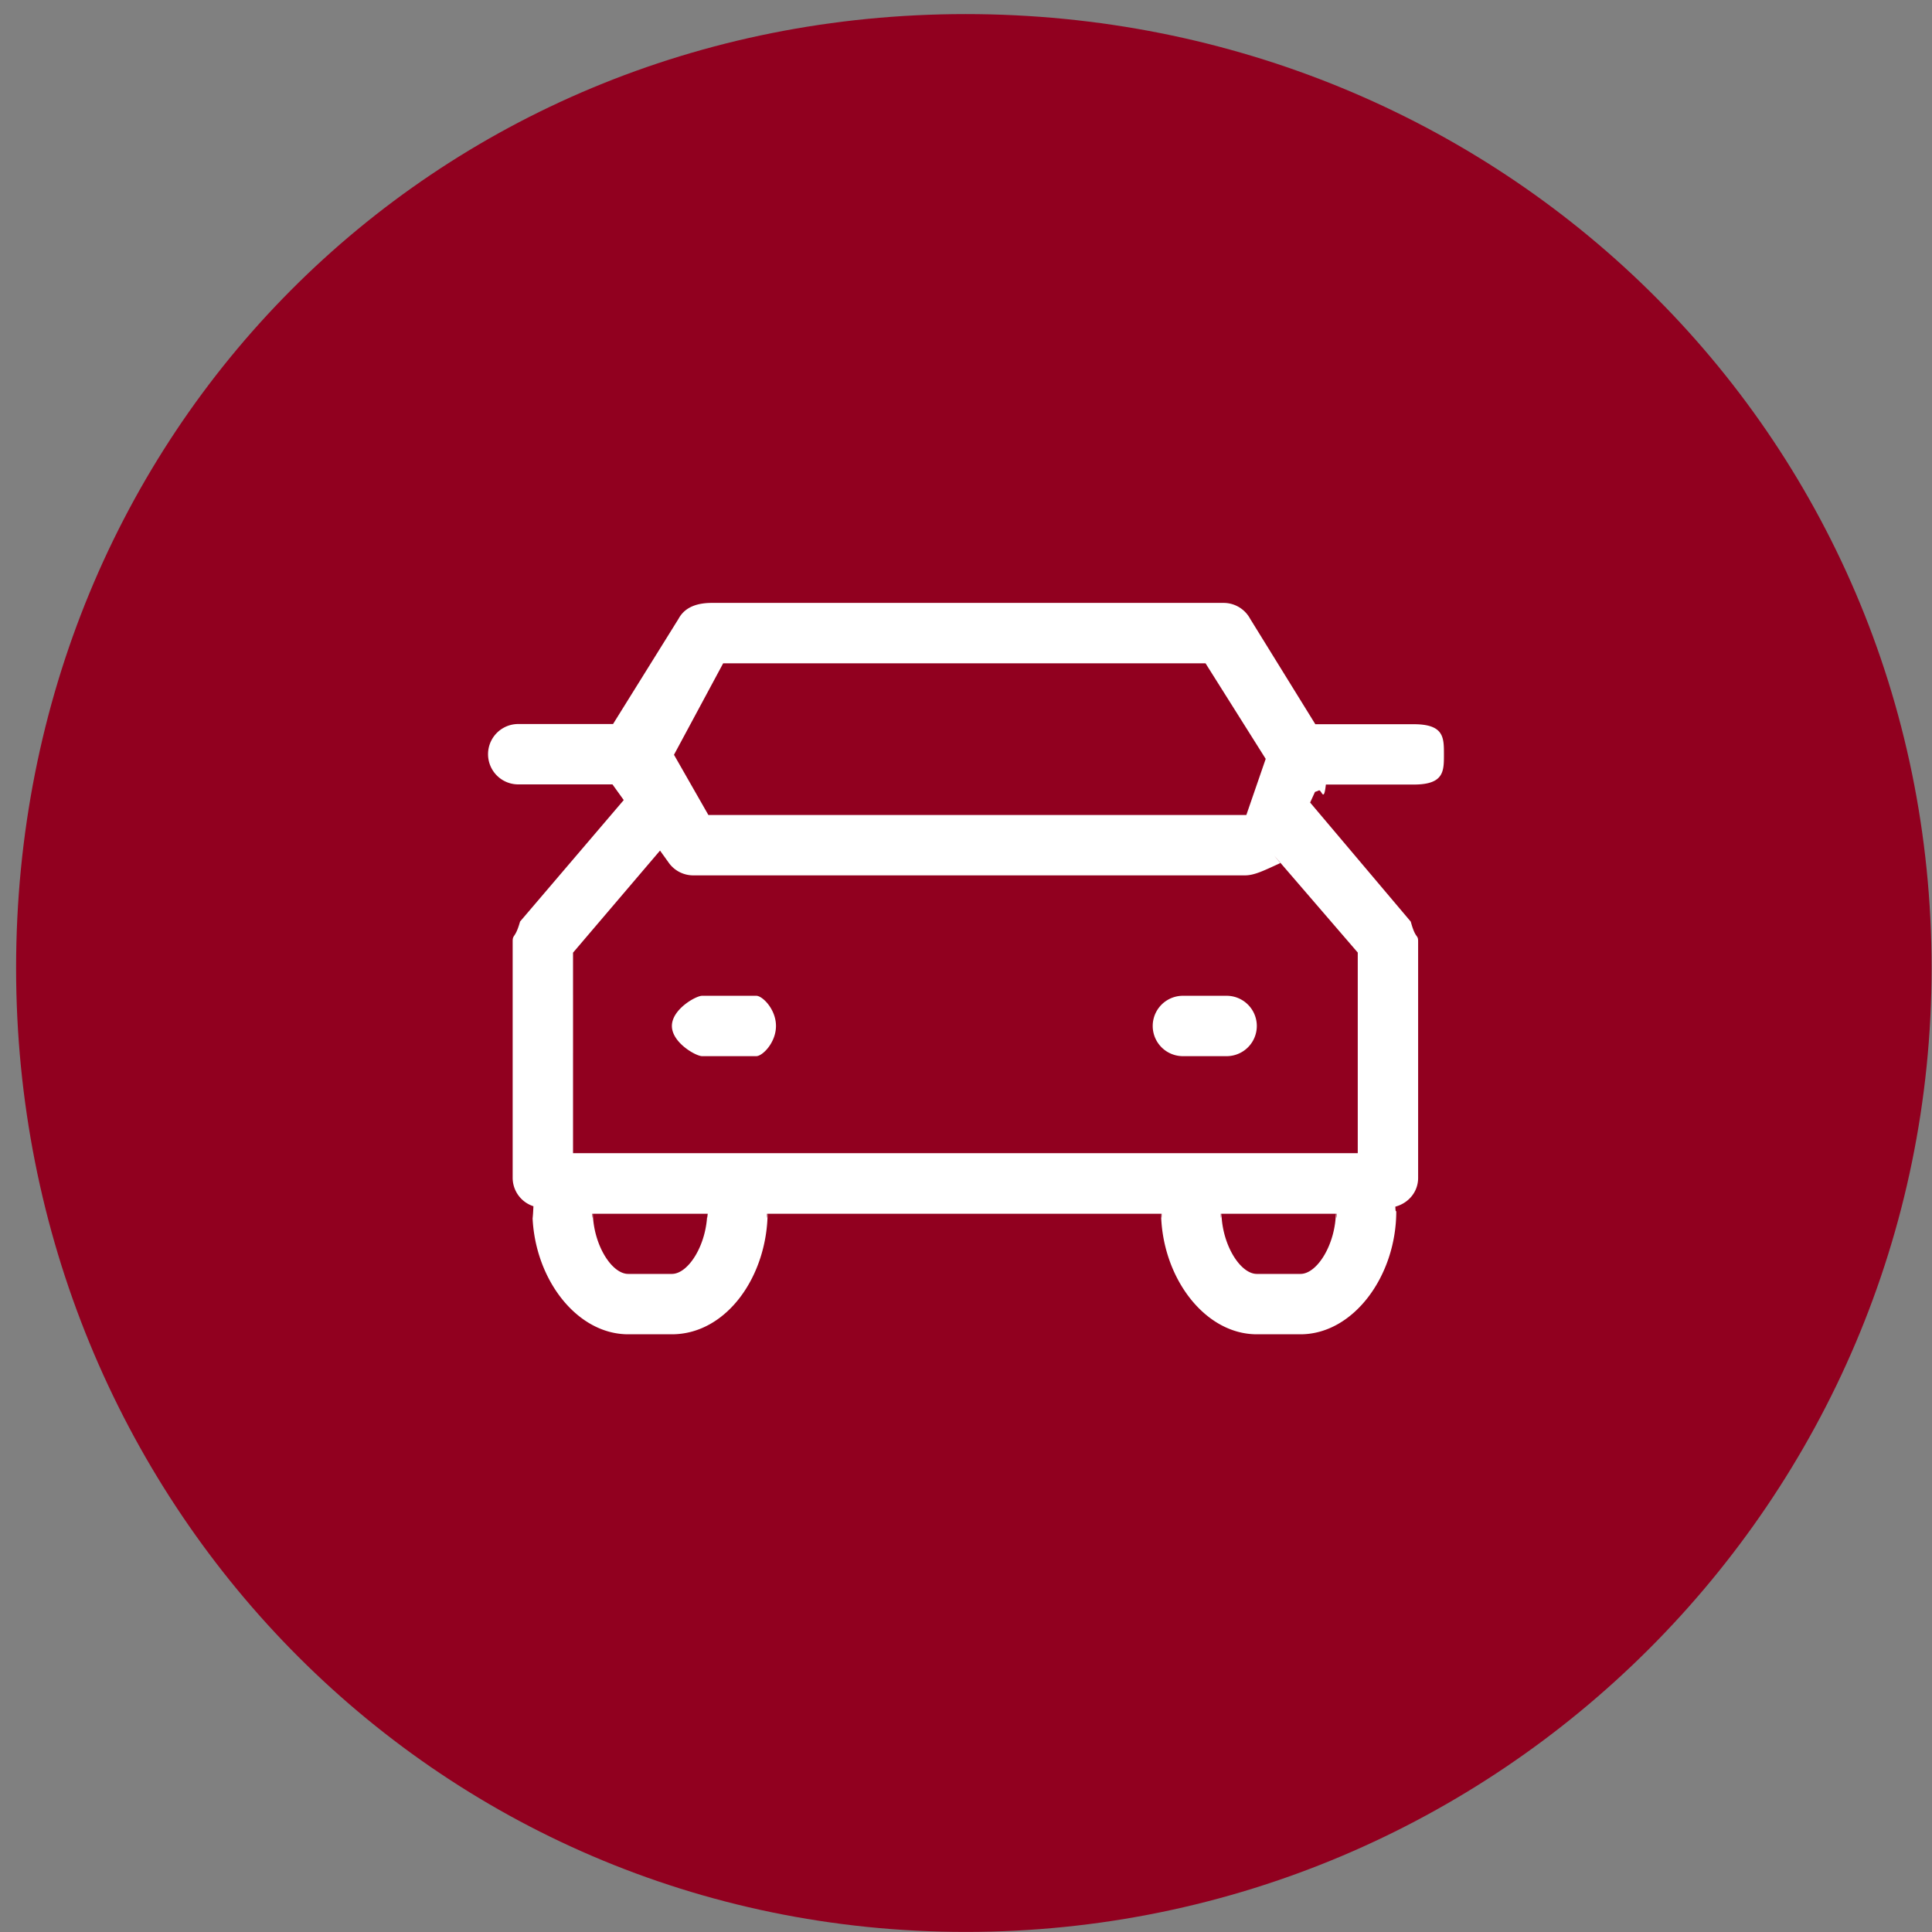
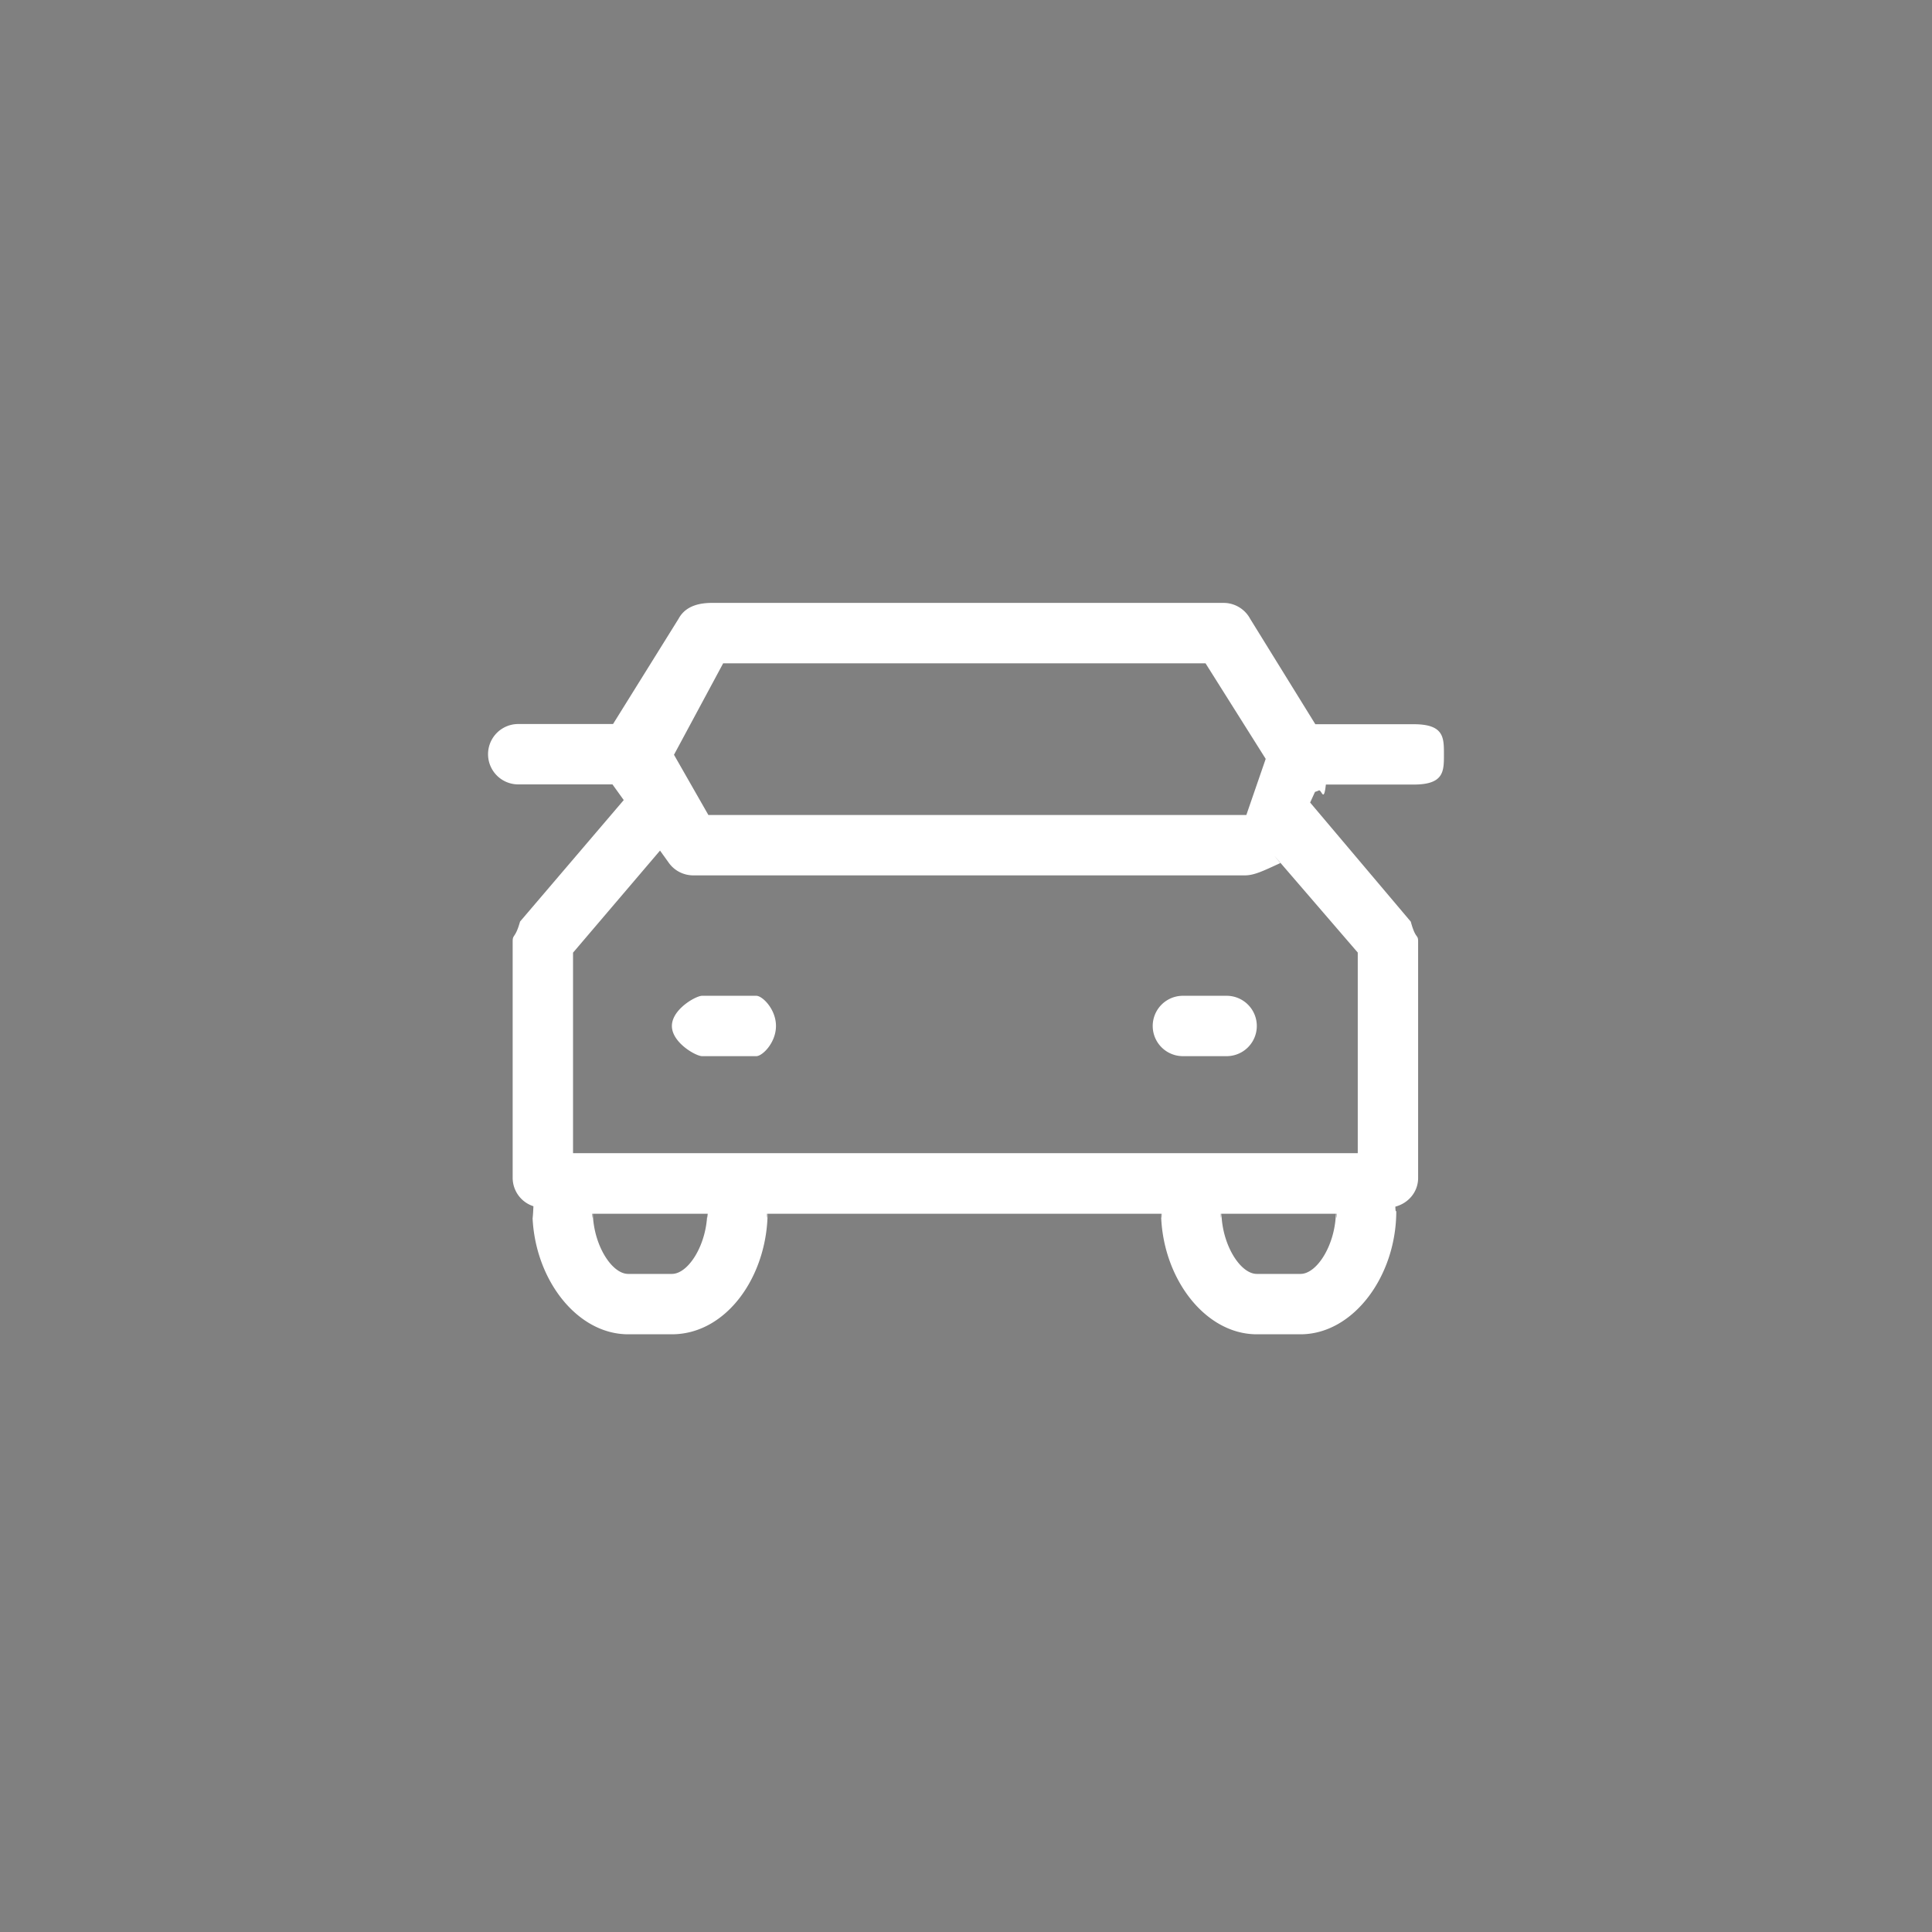
<svg xmlns="http://www.w3.org/2000/svg" width="96" height="96" viewBox="0 0 96 96">
  <rect x="0" y="0" width="96" height="96" fill="#808080" stroke="none" />
-   <path fill="#91001f" d="M47.985.7C74.492.7 95.98 21.495 95.98 48.1c0 26.408-21.488 47.896-47.995 47.896C21.479 95.996.8 74.508.8 48.1.8 21.495 21.479.7 47.985.7Z" />
  <path fill="#FFF" d="M70.247 38.984h-4.365c-.106.956-.214.218-.355.294-.06.033-.124.049-.186.072l-.241.528 5.002 5.92c.235.882.364.618.364.977v11.756c0 .698-.487 1.258-1.132 1.426.012.393.046.148.046.229 0 3.223-2.135 6.114-4.758 6.114H62.45c-2.623 0-4.758-2.891-4.758-6.114 0-.055.026.664.032.124H38.113c.005.54.031-.179.031-.124 0 3.223-2.044 6.114-4.758 6.114h-2.172c-2.624 0-4.758-2.891-4.758-6.114 0 .794.036.024.05-.249a1.486 1.486 0 0 1-1.032-1.406V46.775c0-.361.13-.135.368-.984l5.151-6.036-.56-.779h-4.682a1.5 1.5 0 0 1 0-3h4.711l3.254-5.228c.261-.486.769-.79 1.654-.79H60.799c.552 0 1.06.304 1.322.792l3.237 5.236h4.889c1.513 0 1.501.671 1.501 1.5s.012 1.498-1.501 1.498Zm-9.555 21.202c0 1.628.928 3.114 1.758 3.114h2.172c.83 0 1.758-1.486 1.758-3.114 0-.055.026.664.032.124h-5.751c.006.54.031-.179.031-.124Zm-31.236 0c0 1.628.928 3.114 1.758 3.114h2.172c.83 0 1.758-1.486 1.758-3.114 0-.055.026.664.031.124h-5.75c.005.54.031-.179.031-.124Zm30.446-27.227H35.934l-2.444 4.545 1.709 2.993H61.93l.962-2.789-2.99-4.749Zm3.718 9.926c-.841.385-1.29.612-1.767.612H34.45c-.471 0-.915-.22-1.199-.598l-.455-.634-4.322 5.072V57.3h38.992v-9.968l-4.159-4.826.313.379Zm-2.67 9.595h-2.172a1.5 1.5 0 1 1 0-3h2.172a1.5 1.5 0 1 1 0 3Zm-23.37 0h-2.694c-.306 0-1.5-.671-1.5-1.501 0-.829 1.194-1.499 1.5-1.499h2.694c.306 0 .978.67.978 1.499 0 .83-.672 1.501-.978 1.501Z" />
</svg>